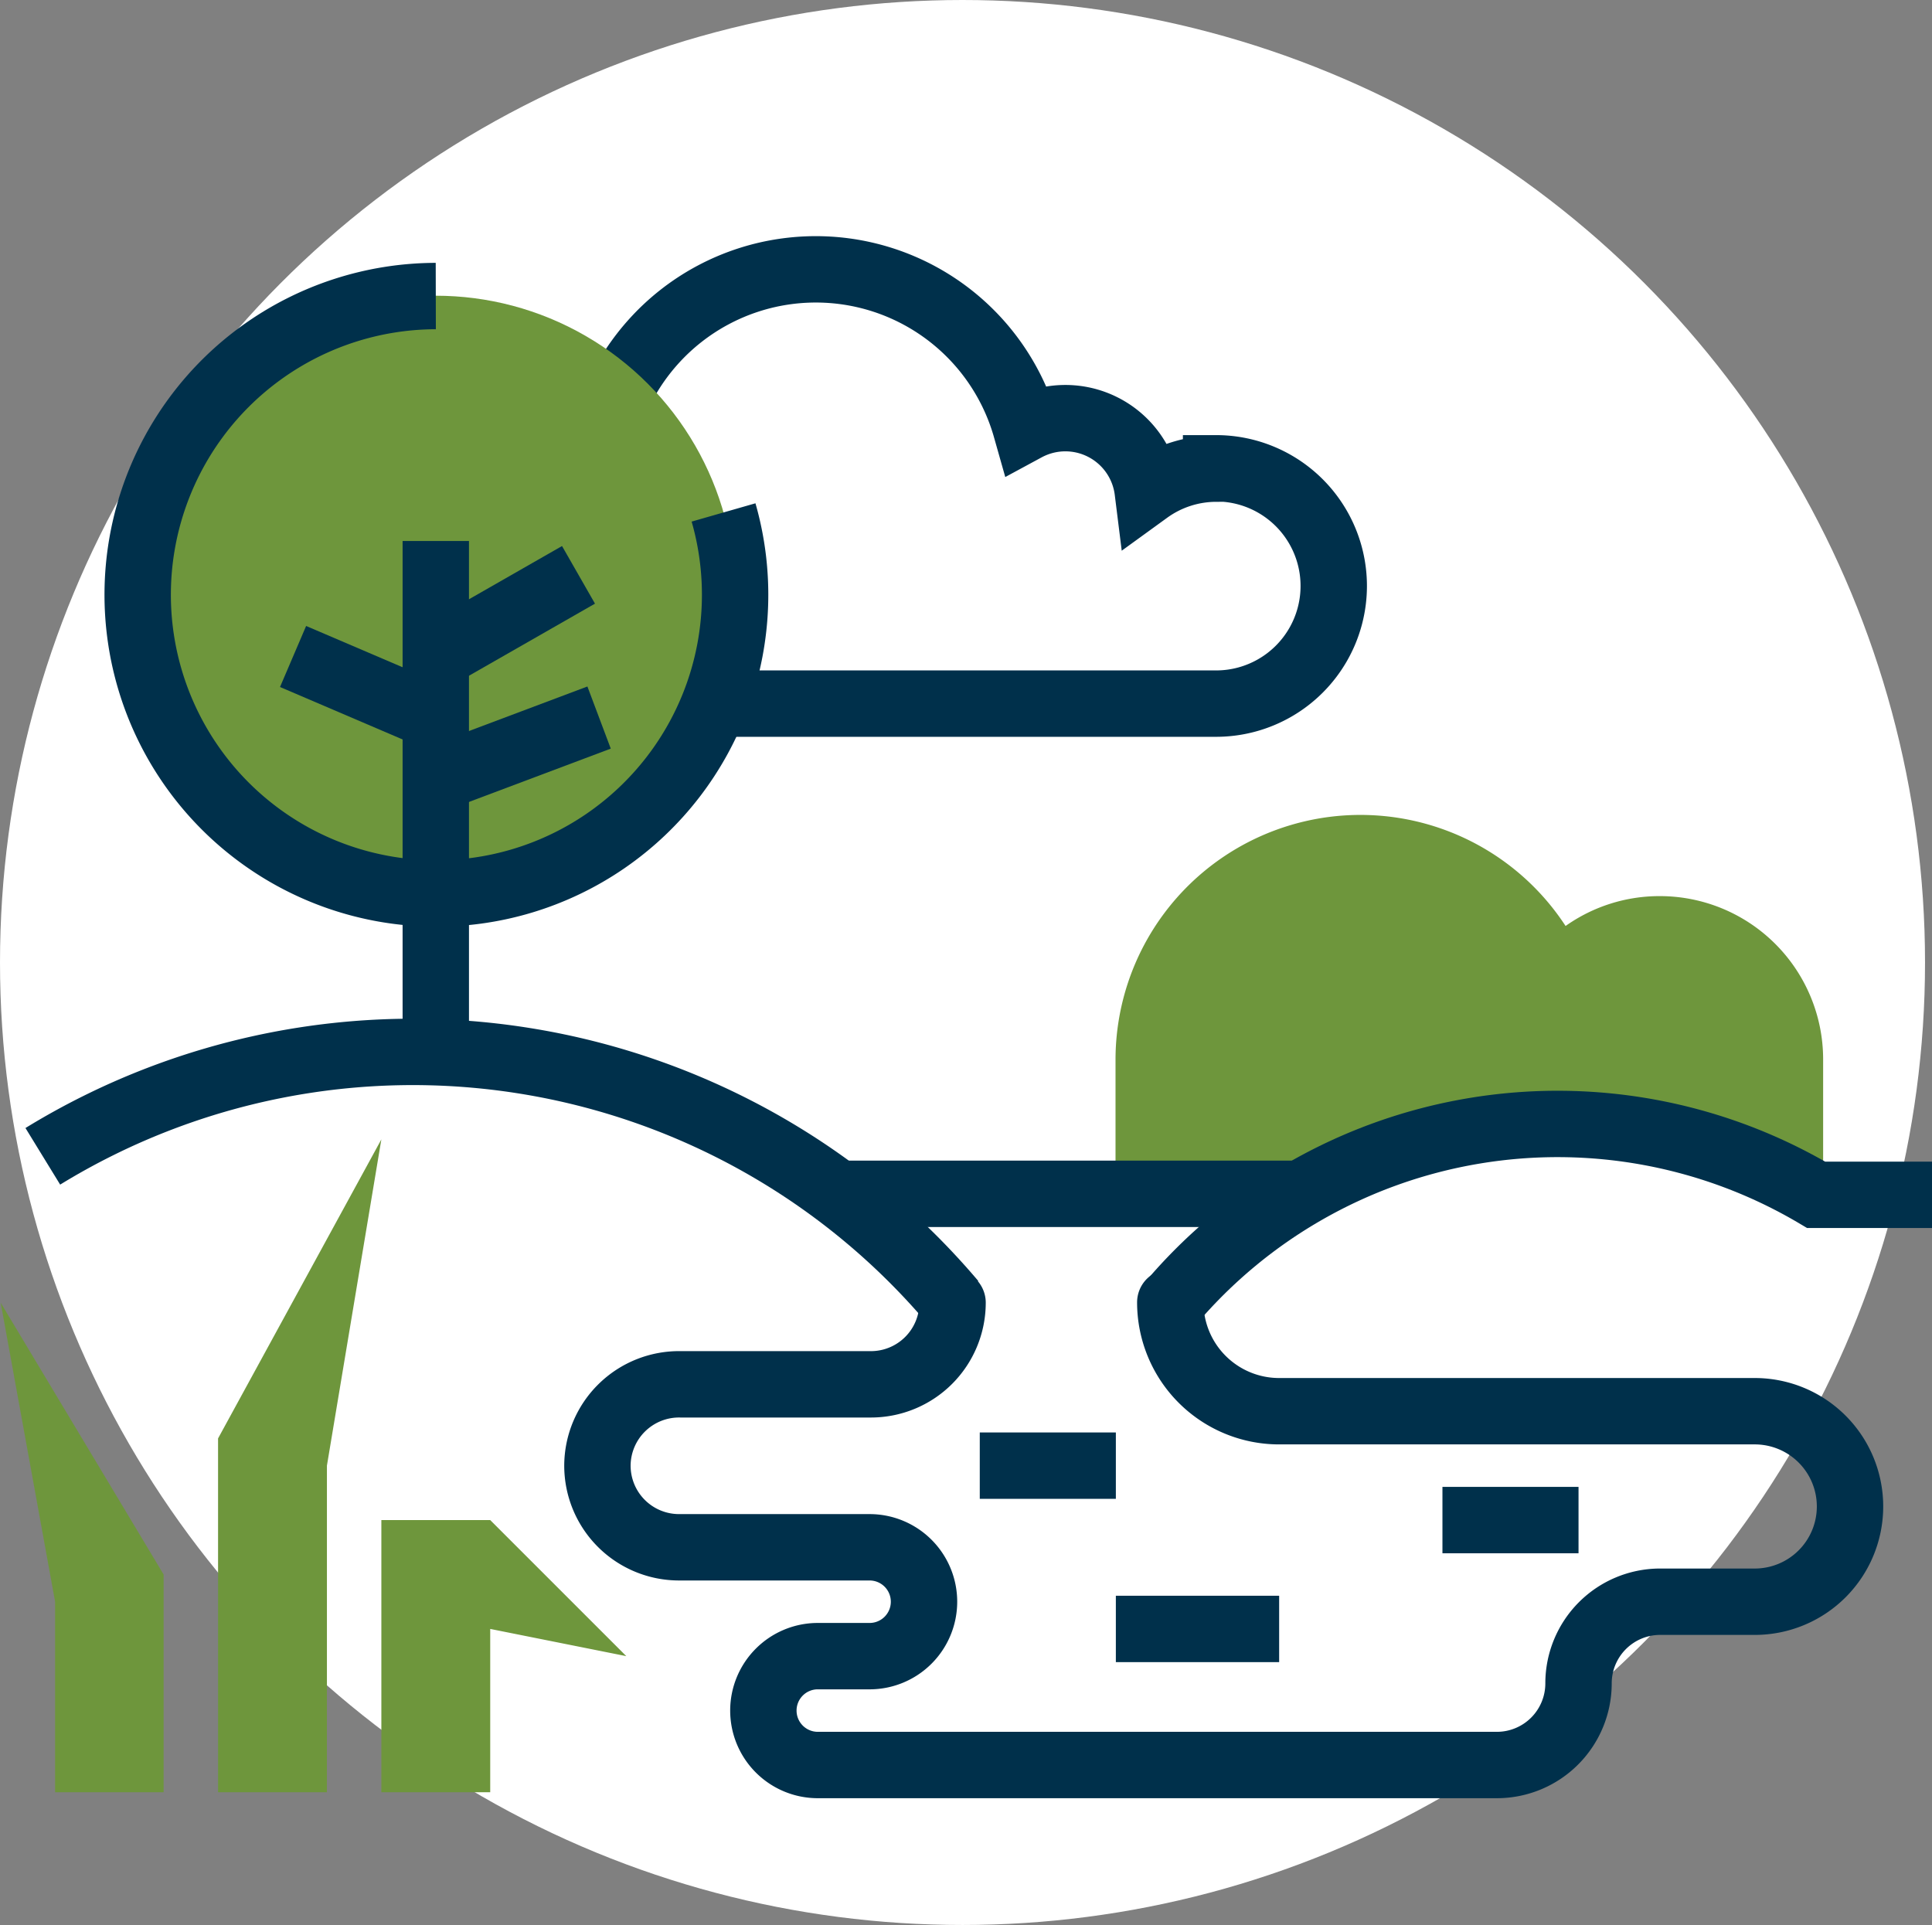
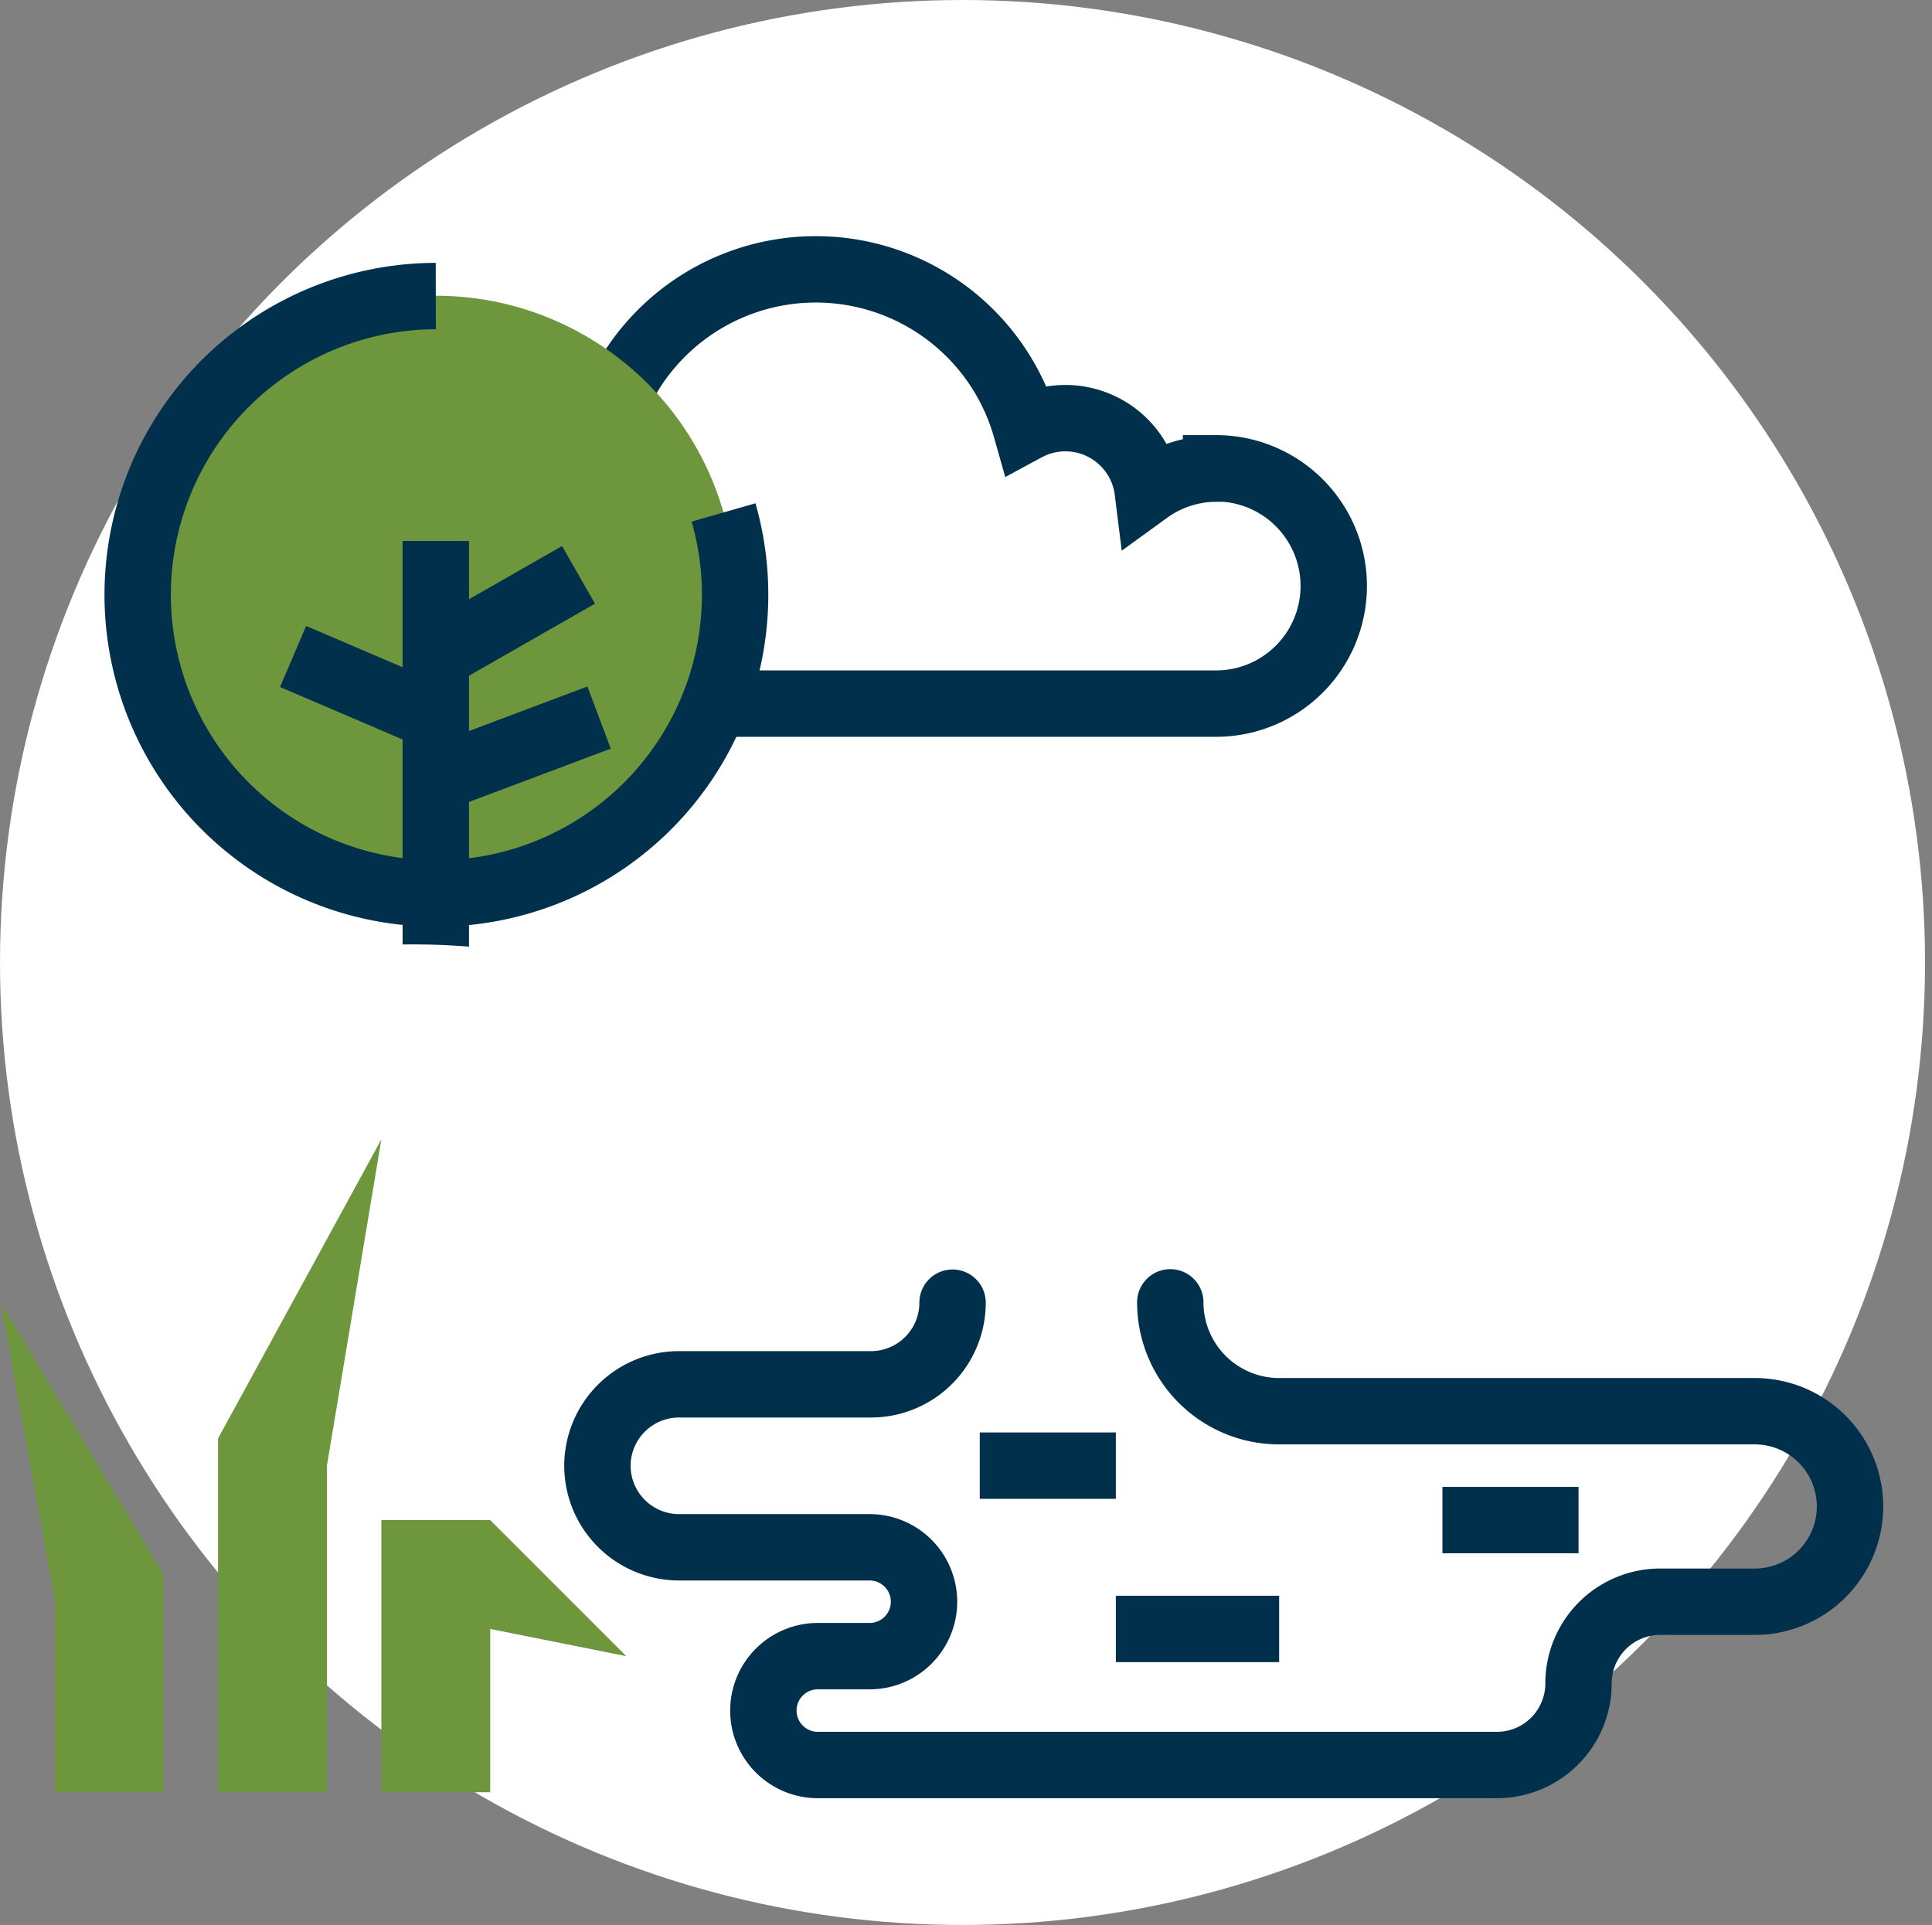
<svg xmlns="http://www.w3.org/2000/svg" viewBox="0 0 58.21 58">
  <rect x="0" y="0" width="58.21" height="58" fill="#808080" stroke="none" />
  <defs>
    <clipPath id="clip-path">
-       <path d="M58.21,4V36H54.72a15.28,15.28,0,0,0-19.46,3.28H28.7a21.32,21.32,0,0,0-27.42-4.4V4Z" style="fill:none" />
+       <path d="M58.21,4V36H54.72H28.7a21.32,21.32,0,0,0-27.42-4.4V4Z" style="fill:none" />
    </clipPath>
  </defs>
  <title>AC_hero-icon_environment2</title>
  <g id="Layer_17" data-name="Layer 17">
    <circle cx="29" cy="29" r="29" style="fill:#fff" />
  </g>
  <g id="environment">
    <g style="clip-path:url(#clip-path)">
-       <path d="M50,27a4.89,4.89,0,0,0-2.83.9,7.38,7.38,0,0,0-13.56,4V36H54.93v-4.1A4.92,4.92,0,0,0,50,27Z" style="fill:#6e963c" />
      <path d="M36.64,14.12a3.52,3.52,0,0,0-2.06.67,2.5,2.5,0,0,0-3.67-1.89A6.58,6.58,0,0,0,18,14.63c0,.19,0,.38,0,.57a3,3,0,1,0-.61,6H36.64a3.54,3.54,0,1,0,0-7.09Z" style="fill:none;stroke:#00304b;stroke-miterlimit:10;stroke-width:2px" />
      <circle cx="13.13" cy="17.93" r="9.02" style="fill:#6e963c" />
      <path d="M13.13,8.92a9,9,0,1,0,8.67,6.52" style="fill:none;stroke:#00304b;stroke-miterlimit:10;stroke-width:2px" />
      <line x1="13.13" y1="32.69" x2="13.13" y2="16.3" style="fill:none;stroke:#00304b;stroke-miterlimit:10;stroke-width:2px" />
      <line x1="13.13" y1="19.78" x2="17.43" y2="17.32" style="fill:none;stroke:#00304b;stroke-miterlimit:10;stroke-width:2px" />
      <line x1="13.13" y1="23.47" x2="18.05" y2="21.62" style="fill:none;stroke:#00304b;stroke-miterlimit:10;stroke-width:2px" />
      <line x1="13.13" y1="21.62" x2="8.83" y2="19.78" style="fill:none;stroke:#00304b;stroke-miterlimit:10;stroke-width:2px" />
-       <line x1="20.51" y1="35.97" x2="44.28" y2="35.97" style="fill:none;stroke:#00304b;stroke-miterlimit:10;stroke-width:2px" />
    </g>
    <path d="M28.7,39.25h0a2.46,2.46,0,0,1-2.46,2.46H20.51A2.46,2.46,0,0,0,18,44.16h0a2.46,2.46,0,0,0,2.46,2.46h5.74a1.64,1.64,0,0,1,1.64,1.64h0a1.64,1.64,0,0,1-1.64,1.64H24.61A1.64,1.64,0,0,0,23,51.54h0a1.64,1.64,0,0,0,1.64,1.64H45.1a2.46,2.46,0,0,0,2.46-2.46h0A2.46,2.46,0,0,1,50,48.26h2.87a2.87,2.87,0,0,0,2.87-2.87h0a2.87,2.87,0,0,0-2.87-2.87H38.54a3.28,3.28,0,0,1-3.28-3.28h0" style="fill:none;stroke:#00304b;stroke-linecap:round;stroke-miterlimit:10;stroke-width:2px" />
    <line x1="29.52" y1="44.16" x2="33.62" y2="44.16" style="fill:none;stroke:#00304b;stroke-miterlimit:10;stroke-width:2px" />
    <line x1="33.62" y1="49.08" x2="38.54" y2="49.08" style="fill:none;stroke:#00304b;stroke-miterlimit:10;stroke-width:2px" />
    <line x1="47.56" y1="45.8" x2="43.46" y2="45.8" style="fill:none;stroke:#00304b;stroke-miterlimit:10;stroke-width:2px" />
-     <path d="M1.29,34.84a21.32,21.32,0,0,1,27.42,4.4" style="fill:none;stroke:#00304b;stroke-miterlimit:10;stroke-width:2px" />
-     <path d="M58.21,36H54.72a15.28,15.28,0,0,0-19.46,3.28" style="fill:none;stroke:#00304b;stroke-miterlimit:10;stroke-width:2px" />
    <polygon points="6.57 54 6.57 43.34 11.49 34.33 9.85 44.16 9.85 54 6.57 54" style="fill:#6e963c" />
    <polygon points="4.93 54 4.93 47.44 0.02 39.25 1.66 48.26 1.66 54 4.93 54" style="fill:#6e963c" />
    <polygon points="11.49 54 11.49 45.8 14.77 45.8 18.87 49.9 14.77 49.08 14.77 54 11.49 54" style="fill:#6e963c" />
  </g>
</svg>